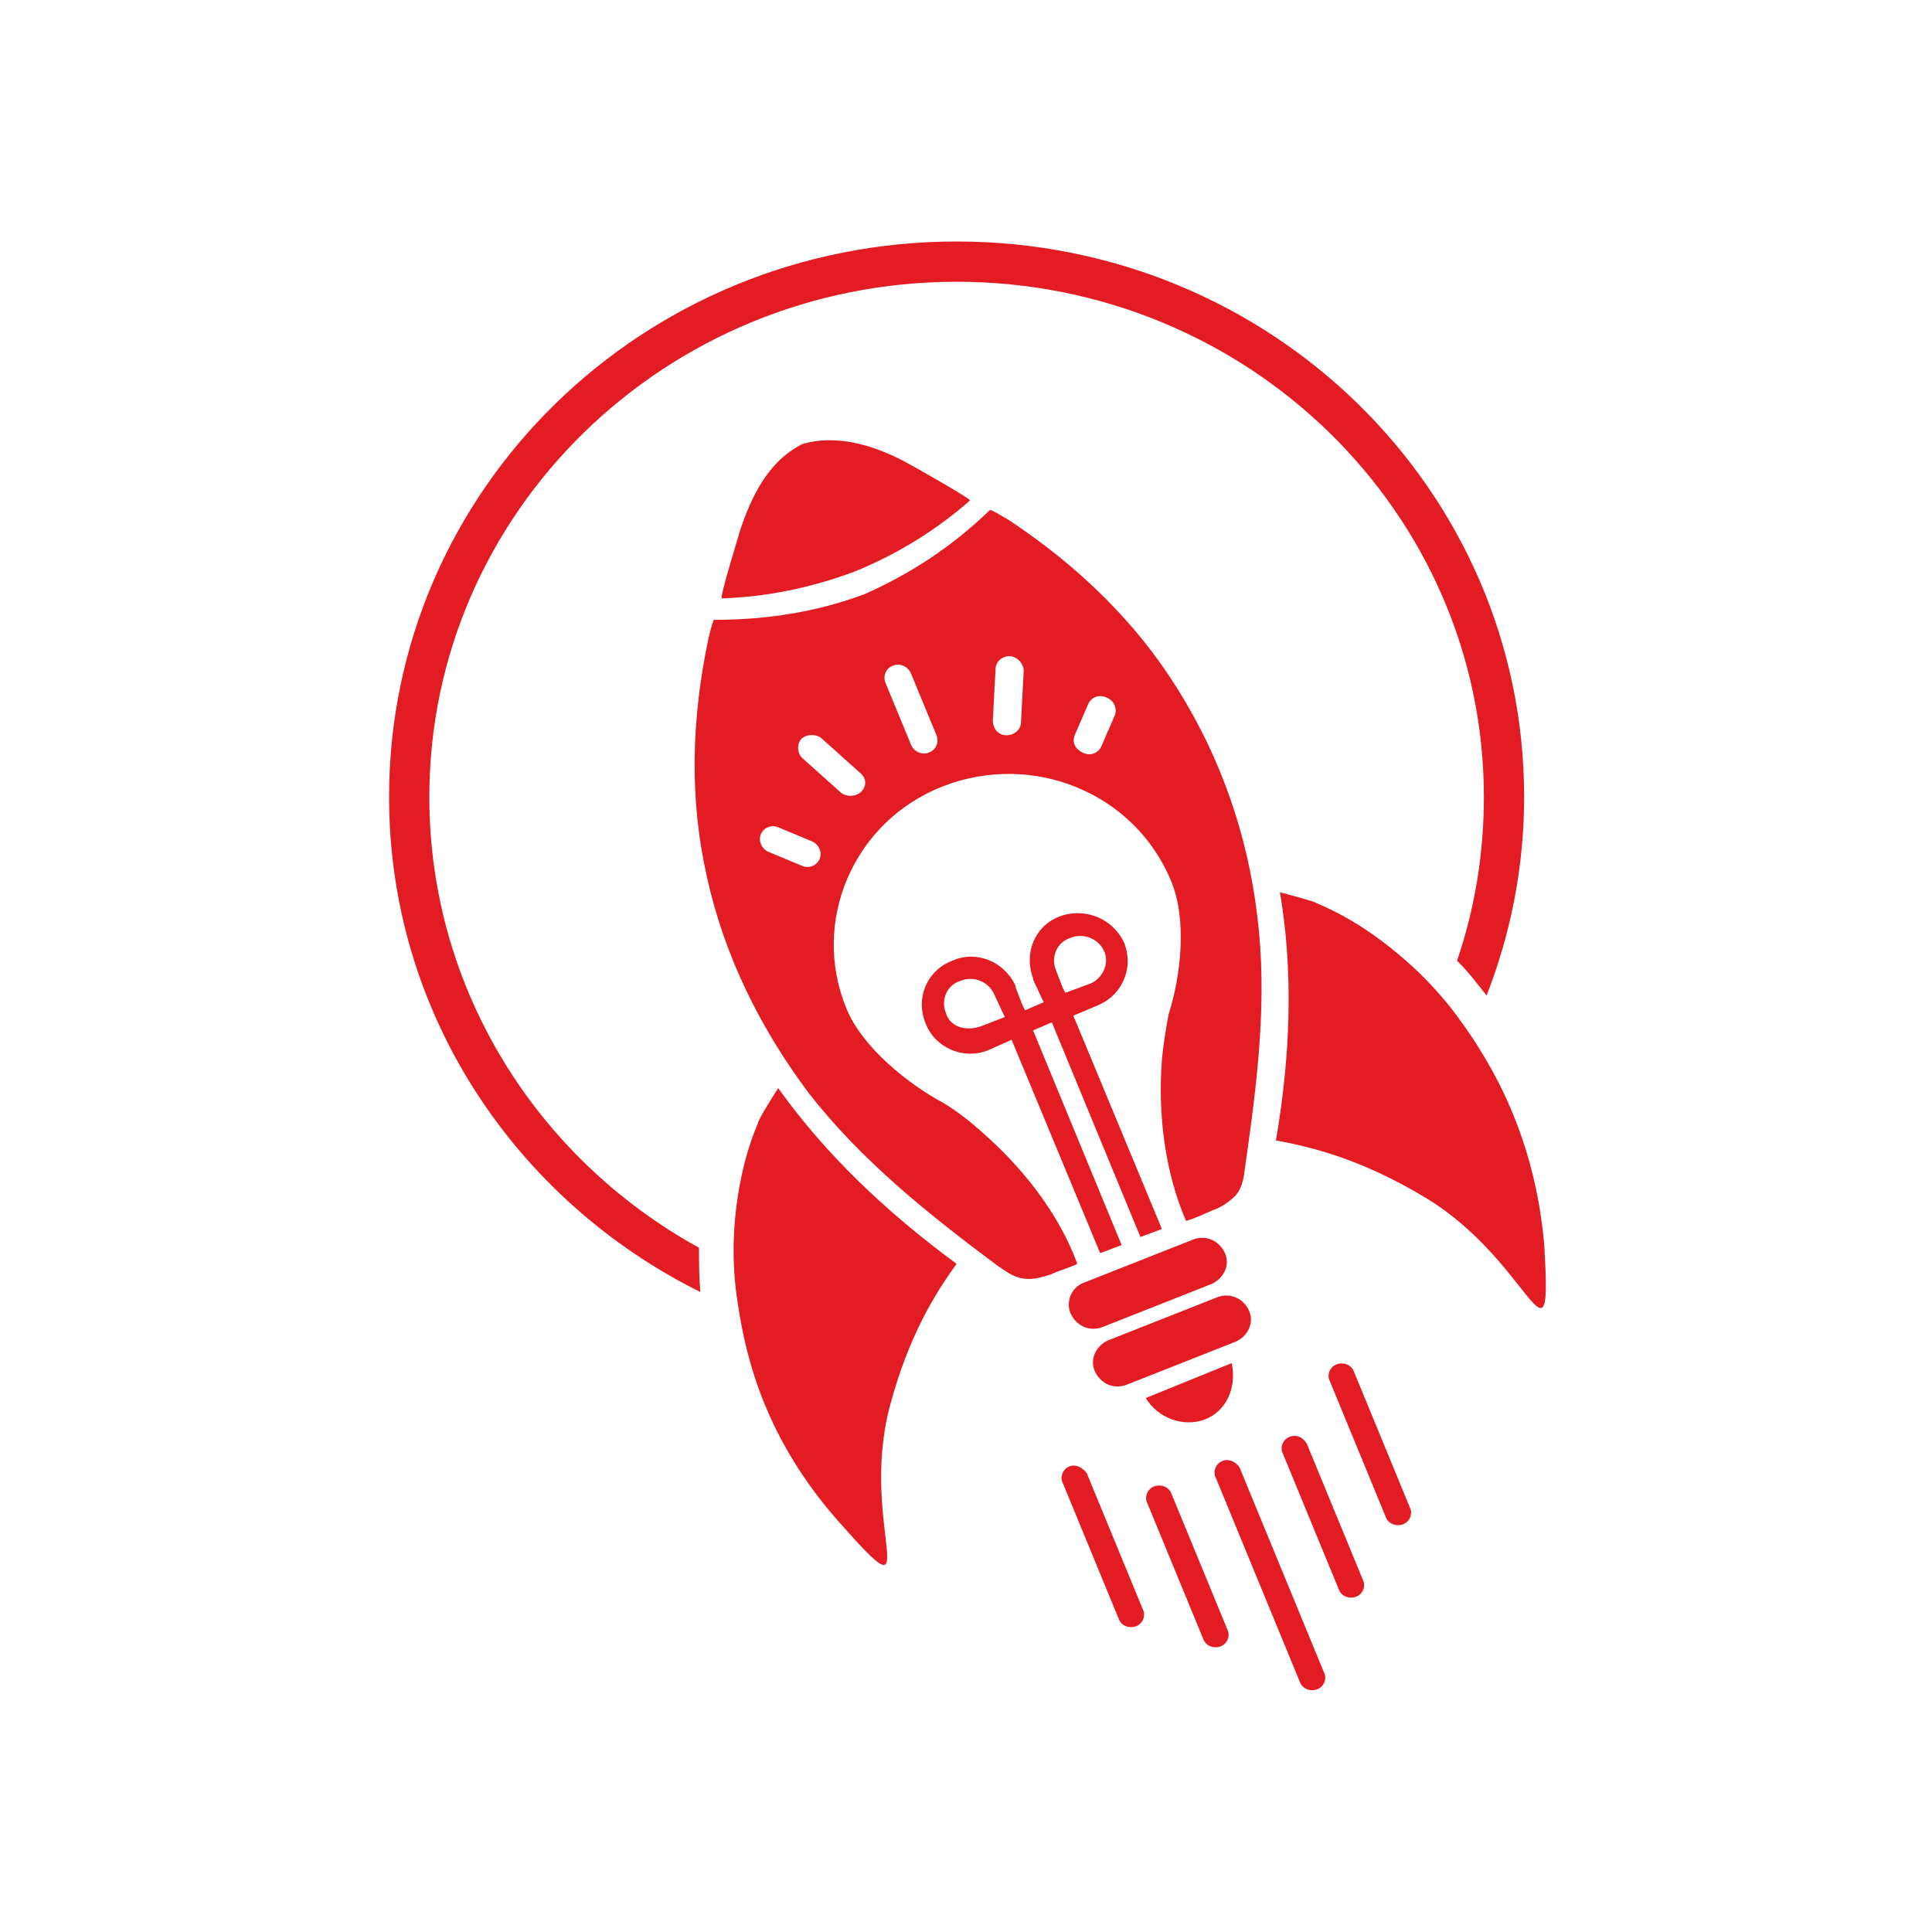
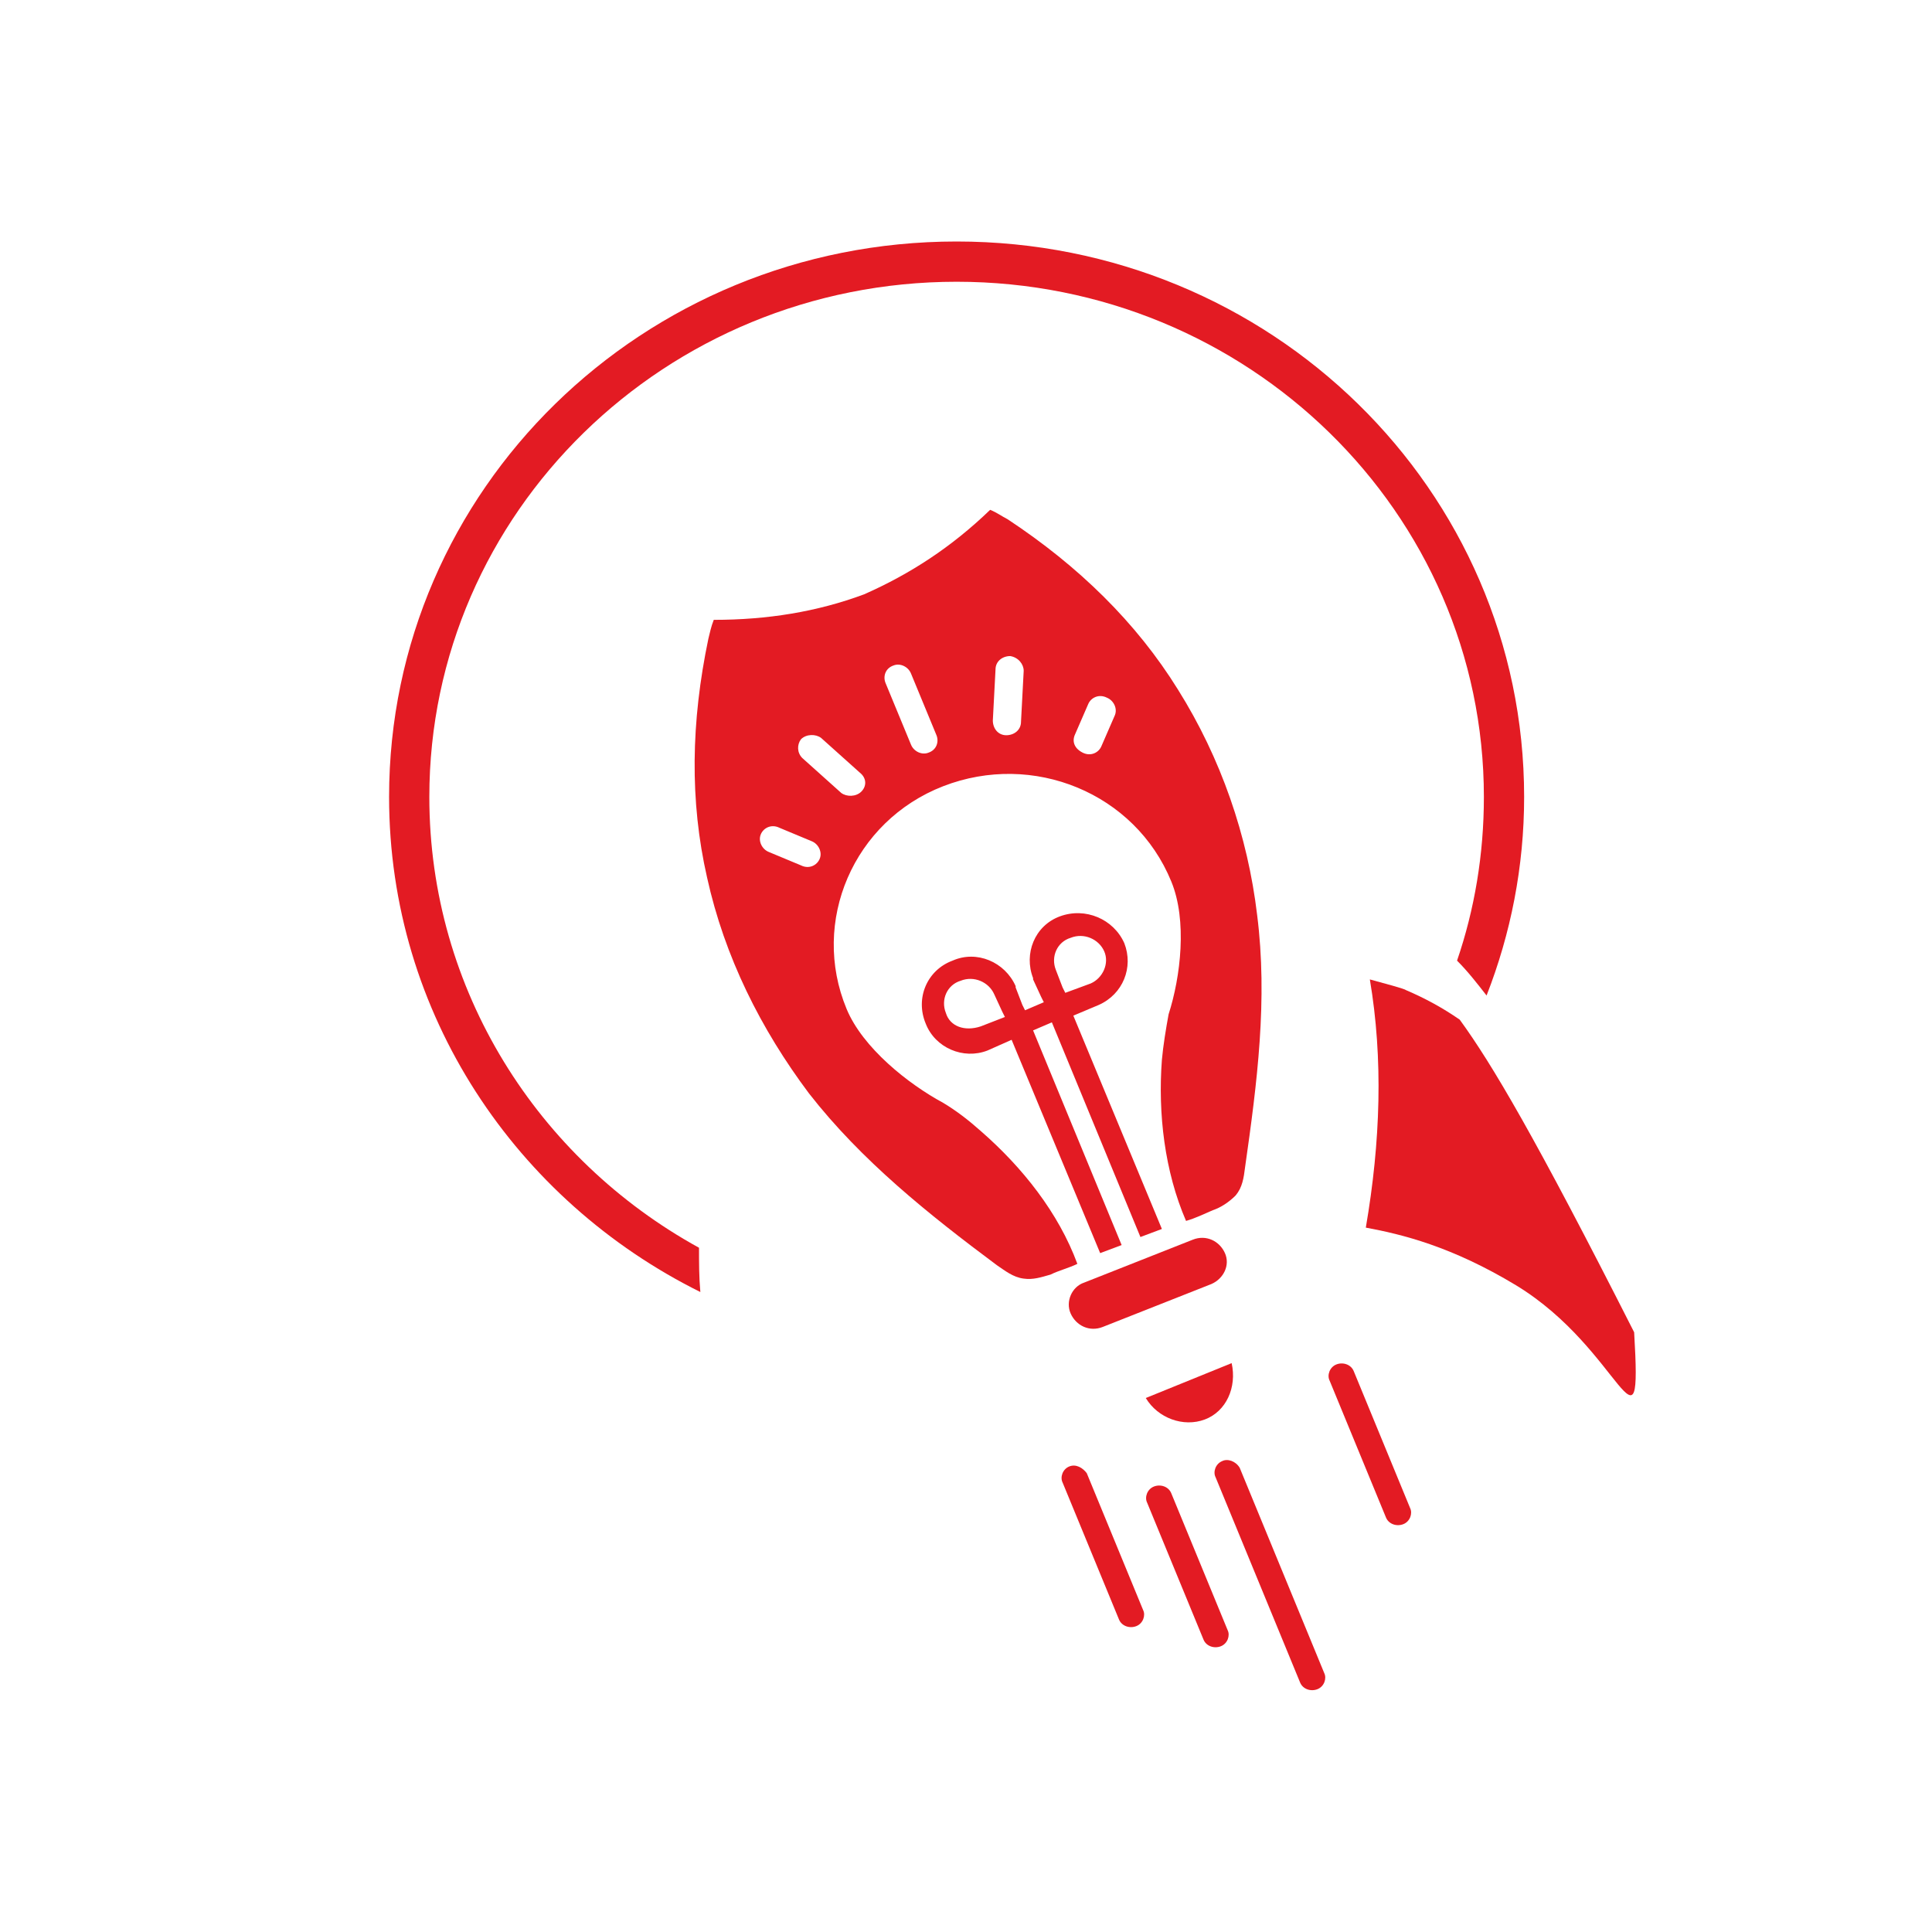
<svg xmlns="http://www.w3.org/2000/svg" version="1.1" id="Layer_1" x="0px" y="0px" viewBox="0 0 144 144" style="enable-background:new 0 0 144 144;">
  <style type="text/css">
	.st0{fill:#E31B23;}
	.st1{fill:none;stroke:#FFFFFF;stroke-width:3.3;stroke-linecap:round;stroke-linejoin:round;stroke-dasharray:0,10.723;}
	.st2{fill:none;stroke:#FFFFFF;stroke-width:3.3;stroke-linecap:round;stroke-linejoin:round;}
	.st3{fill:#FFFFFF;}
	.st4{fill:none;stroke:#FFFFFF;stroke-width:1.65;}
	.st5{fill:none;stroke:#E31B23;stroke-width:3.3;stroke-linecap:round;stroke-linejoin:round;}
	.st6{fill:#FFFFFF;stroke:#E31B23;stroke-width:3.3;stroke-linecap:round;stroke-linejoin:round;}
	.st7{fill:none;stroke:#E31B23;stroke-width:0.403;stroke-linecap:round;stroke-linejoin:round;}
</style>
  <g>
    <g>
-       <path class="st0" d="M63.7,42.6L63.7,42.6C63.7,42.6,63.7,42.6,63.7,42.6c3.2-1.3,6.1-3.1,8.6-5.3c0.1-0.1-4.3-2.6-4.7-2.8&#10;   c-2.2-1.2-5.1-2.2-7.8-1.4l0,0c0,0,0,0,0,0c0,0,0,0,0,0c-2.6,1.3-3.8,4-4.6,6.3c-0.1,0.4-1.6,5.2-1.4,5.2&#10;   C57.1,44.5,60.5,43.8,63.7,42.6z" />
-       <path class="st0" d="M56.5,83.7c-0.6,1.4-1,2.8-1.3,4.3c-0.6,3-0.7,6.2-0.2,9.2c0.6,4.1,2.1,10.1,7.5,16.2&#10;   c6.8,7.7,1.5,0.4,3.8-8.5c1.4-5.3,3.4-8.5,5-10.7c-5.3-3.9-9.8-8.2-13.3-13.1C57.3,82.2,56.5,83.5,56.5,83.7" />
-       <path class="st0" d="M108.8,76c-1.8-2.5-4.1-4.7-6.7-6.5c-1.3-0.9-2.6-1.6-4-2.2c-0.1-0.1-1.6-0.5-2.7-0.8&#10;   c1,5.9,0.8,12.1-0.3,18.5c2.7,0.5,6.4,1.4,11.2,4.3c7.9,4.8,9.4,13.7,8.8,3.5C114.4,84.7,111.2,79.3,108.8,76" />
+       <path class="st0" d="M108.8,76c-1.3-0.9-2.6-1.6-4-2.2c-0.1-0.1-1.6-0.5-2.7-0.8&#10;   c1,5.9,0.8,12.1-0.3,18.5c2.7,0.5,6.4,1.4,11.2,4.3c7.9,4.8,9.4,13.7,8.8,3.5C114.4,84.7,111.2,79.3,108.8,76" />
      <path class="st0" d="M89.8,105.8c1.6-0.6,2.4-2.4,2-4.2l-6.4,2.6C86.3,105.7,88.2,106.4,89.8,105.8" />
-       <path class="st0" d="M93.1,97.7c-0.4-0.9-1.4-1.4-2.4-1l-8.1,3.2c-0.9,0.4-1.4,1.4-1,2.3c0.4,0.9,1.4,1.4,2.4,1l8.1-3.2&#10;   C93,99.6,93.5,98.6,93.1,97.7" />
      <path class="st0" d="M79.8,97.9c0.4,0.9,1.4,1.4,2.4,1l8.1-3.2c0.9-0.4,1.4-1.4,1-2.3c-0.4-0.9-1.4-1.4-2.4-1l-8.1,3.2&#10;   C79.9,95.9,79.4,97,79.8,97.9" />
      <path class="st0" d="M70.5,75.5c-0.4-1,0.1-2.1,1.1-2.4c1-0.4,2.1,0.1,2.5,1l0,0l0.6,1.3l0,0l0.2,0.4l-1.8,0.7l0,0&#10;   C71.9,76.9,70.8,76.5,70.5,75.5 M78.7,72.3L78.7,72.3c-0.4-1,0.1-2.1,1.1-2.4c1-0.4,2.1,0.1,2.5,1c0.4,0.9-0.1,2-1,2.4l0,0&#10;   L79.4,74l-0.2-0.4l0,0L78.7,72.3z M75.4,77.5l6.6,15.9l1.6-0.6L77,76.8l0.7-0.3l0,0l0.7-0.3L85,92.2l1.6-0.6L80,75.7l1.9-0.8l0,0&#10;   c1.8-0.8,2.6-2.8,1.9-4.6c-0.8-1.8-2.9-2.7-4.8-2c-1.9,0.7-2.7,2.8-2,4.6l0,0.1l0.6,1.3h0l0.2,0.4l-0.7,0.3l0,0l-0.7,0.3l-0.2-0.4&#10;   h0l-0.5-1.3l0-0.1c-0.8-1.8-2.9-2.7-4.7-1.9c-1.9,0.7-2.8,2.8-2,4.7c0.7,1.8,2.8,2.7,4.6,2v0L75.4,77.5z" />
      <path class="st0" d="M82.1,55.6c-0.2,0.5-0.8,0.8-1.4,0.5s-0.8-0.8-0.6-1.3l1-2.3c0.2-0.5,0.8-0.8,1.4-0.5&#10;   c0.5,0.2,0.8,0.8,0.6,1.3L82.1,55.6z M76.3,50l-0.2,3.8c0,0.6-0.5,1-1.1,1c-0.6,0-1-0.5-1-1.1l0.2-3.8c0-0.6,0.5-1,1.1-1&#10;   C75.9,49,76.3,49.5,76.3,50 M69.8,54.8c0.2,0.5,0,1.1-0.6,1.3c-0.5,0.2-1.1-0.1-1.3-0.6L66,50.9c-0.2-0.5,0-1.1,0.6-1.3&#10;   c0.5-0.2,1.1,0.1,1.3,0.6L69.8,54.8z M64.2,59c-0.4,0.4-1.1,0.4-1.5,0.1l-2.9-2.6c-0.4-0.4-0.4-1-0.1-1.4c0.4-0.4,1.1-0.4,1.5-0.1&#10;   l2.9,2.6C64.6,58,64.6,58.6,64.2,59 M61.1,64c-0.2,0.5-0.8,0.8-1.4,0.5l-2.4-1c-0.5-0.2-0.8-0.8-0.6-1.3c0.2-0.5,0.8-0.8,1.4-0.5&#10;   l2.4,1C61,62.9,61.3,63.5,61.1,64 M93.7,68.2C93,62.3,91,56.5,87.8,51.4c-3.1-5-7.4-9.2-12.7-12.7c-0.4-0.2-0.8-0.5-1.3-0.7&#10;   c-2.9,2.8-6,4.8-9.4,6.3c-3.5,1.3-7.2,1.9-11.2,1.9c-0.2,0.5-0.3,1-0.4,1.4c-1.3,6.2-1.4,12.1-0.1,17.8c1.3,5.9,4,11.3,7.6,16.1&#10;   c3.9,5,8.9,9,14,12.8c0.6,0.4,1.2,0.9,2,1c0.7,0.1,1.3-0.1,2-0.3c0.6-0.3,1.4-0.5,2-0.8c-1.4-3.8-4.1-7.2-7.2-9.9&#10;   c-0.9-0.8-1.8-1.5-2.8-2.1c-2.6-1.4-6-4.1-7.2-7c-2.7-6.5,0.5-14,7.2-16.6c6.7-2.6,14.3,0.5,17,7.1c1.2,2.9,0.7,7.1-0.2,9.9&#10;   c-0.2,1.1-0.4,2.3-0.5,3.4c-0.3,4,0.2,8.3,1.8,12c0.7-0.2,1.3-0.5,2-0.8c0.6-0.2,1.2-0.6,1.7-1.1c0.5-0.6,0.6-1.3,0.7-2.1&#10;   C93.7,80.7,94.5,74.5,93.7,68.2" />
      <path class="st0" d="M91.1,108.9c-0.5,0.2-0.7,0.8-0.5,1.2l6.3,15.3c0.2,0.5,0.8,0.7,1.3,0.5c0.5-0.2,0.7-0.8,0.5-1.2l-6.3-15.3&#10;   C92.1,108.9,91.5,108.7,91.1,108.9" />
-       <path class="st0" d="M96.1,107.1c-0.5,0.2-0.7,0.8-0.5,1.2l4.2,10.2c0.2,0.5,0.8,0.7,1.3,0.5c0.5-0.2,0.7-0.8,0.5-1.2l-4.2-10.2&#10;   C97.1,107.1,96.6,106.9,96.1,107.1" />
      <path class="st0" d="M86,110.8c-0.5,0.2-0.7,0.8-0.5,1.2l4.2,10.2c0.2,0.5,0.8,0.7,1.3,0.5c0.5-0.2,0.7-0.8,0.5-1.2l-4.2-10.2&#10;   C87.1,110.8,86.5,110.6,86,110.8" />
      <path class="st0" d="M99.6,101.7c-0.5,0.2-0.7,0.8-0.5,1.2l4.2,10.2c0.2,0.5,0.8,0.7,1.3,0.5c0.5-0.2,0.7-0.8,0.5-1.2l-4.2-10.2&#10;   C100.7,101.7,100.1,101.5,99.6,101.7" />
      <path class="st0" d="M79.7,109.3c-0.5,0.2-0.7,0.8-0.5,1.2l4.2,10.2c0.2,0.5,0.8,0.7,1.3,0.5c0.5-0.2,0.7-0.8,0.5-1.2l-4.2-10.2&#10;   C80.7,109.4,80.2,109.1,79.7,109.3" />
      <path class="st0" d="M52.1,93C40.1,86.4,32,73.8,32,59.4c0-21.2,17.6-38.4,39.3-38.4c21.7,0,39.3,17.2,39.3,38.4&#10;   c0,4.3-0.7,8.4-2,12.2c0.8,0.8,1.5,1.7,2.2,2.6c1.8-4.6,2.8-9.6,2.8-14.8c0-22.9-18.9-41.4-42.3-41.4C47.9,18,29,36.5,29,59.4&#10;   c0,16.2,9.5,30.1,23.2,36.9C52.1,95.2,52.1,94.1,52.1,93" />
    </g>
  </g>
</svg>